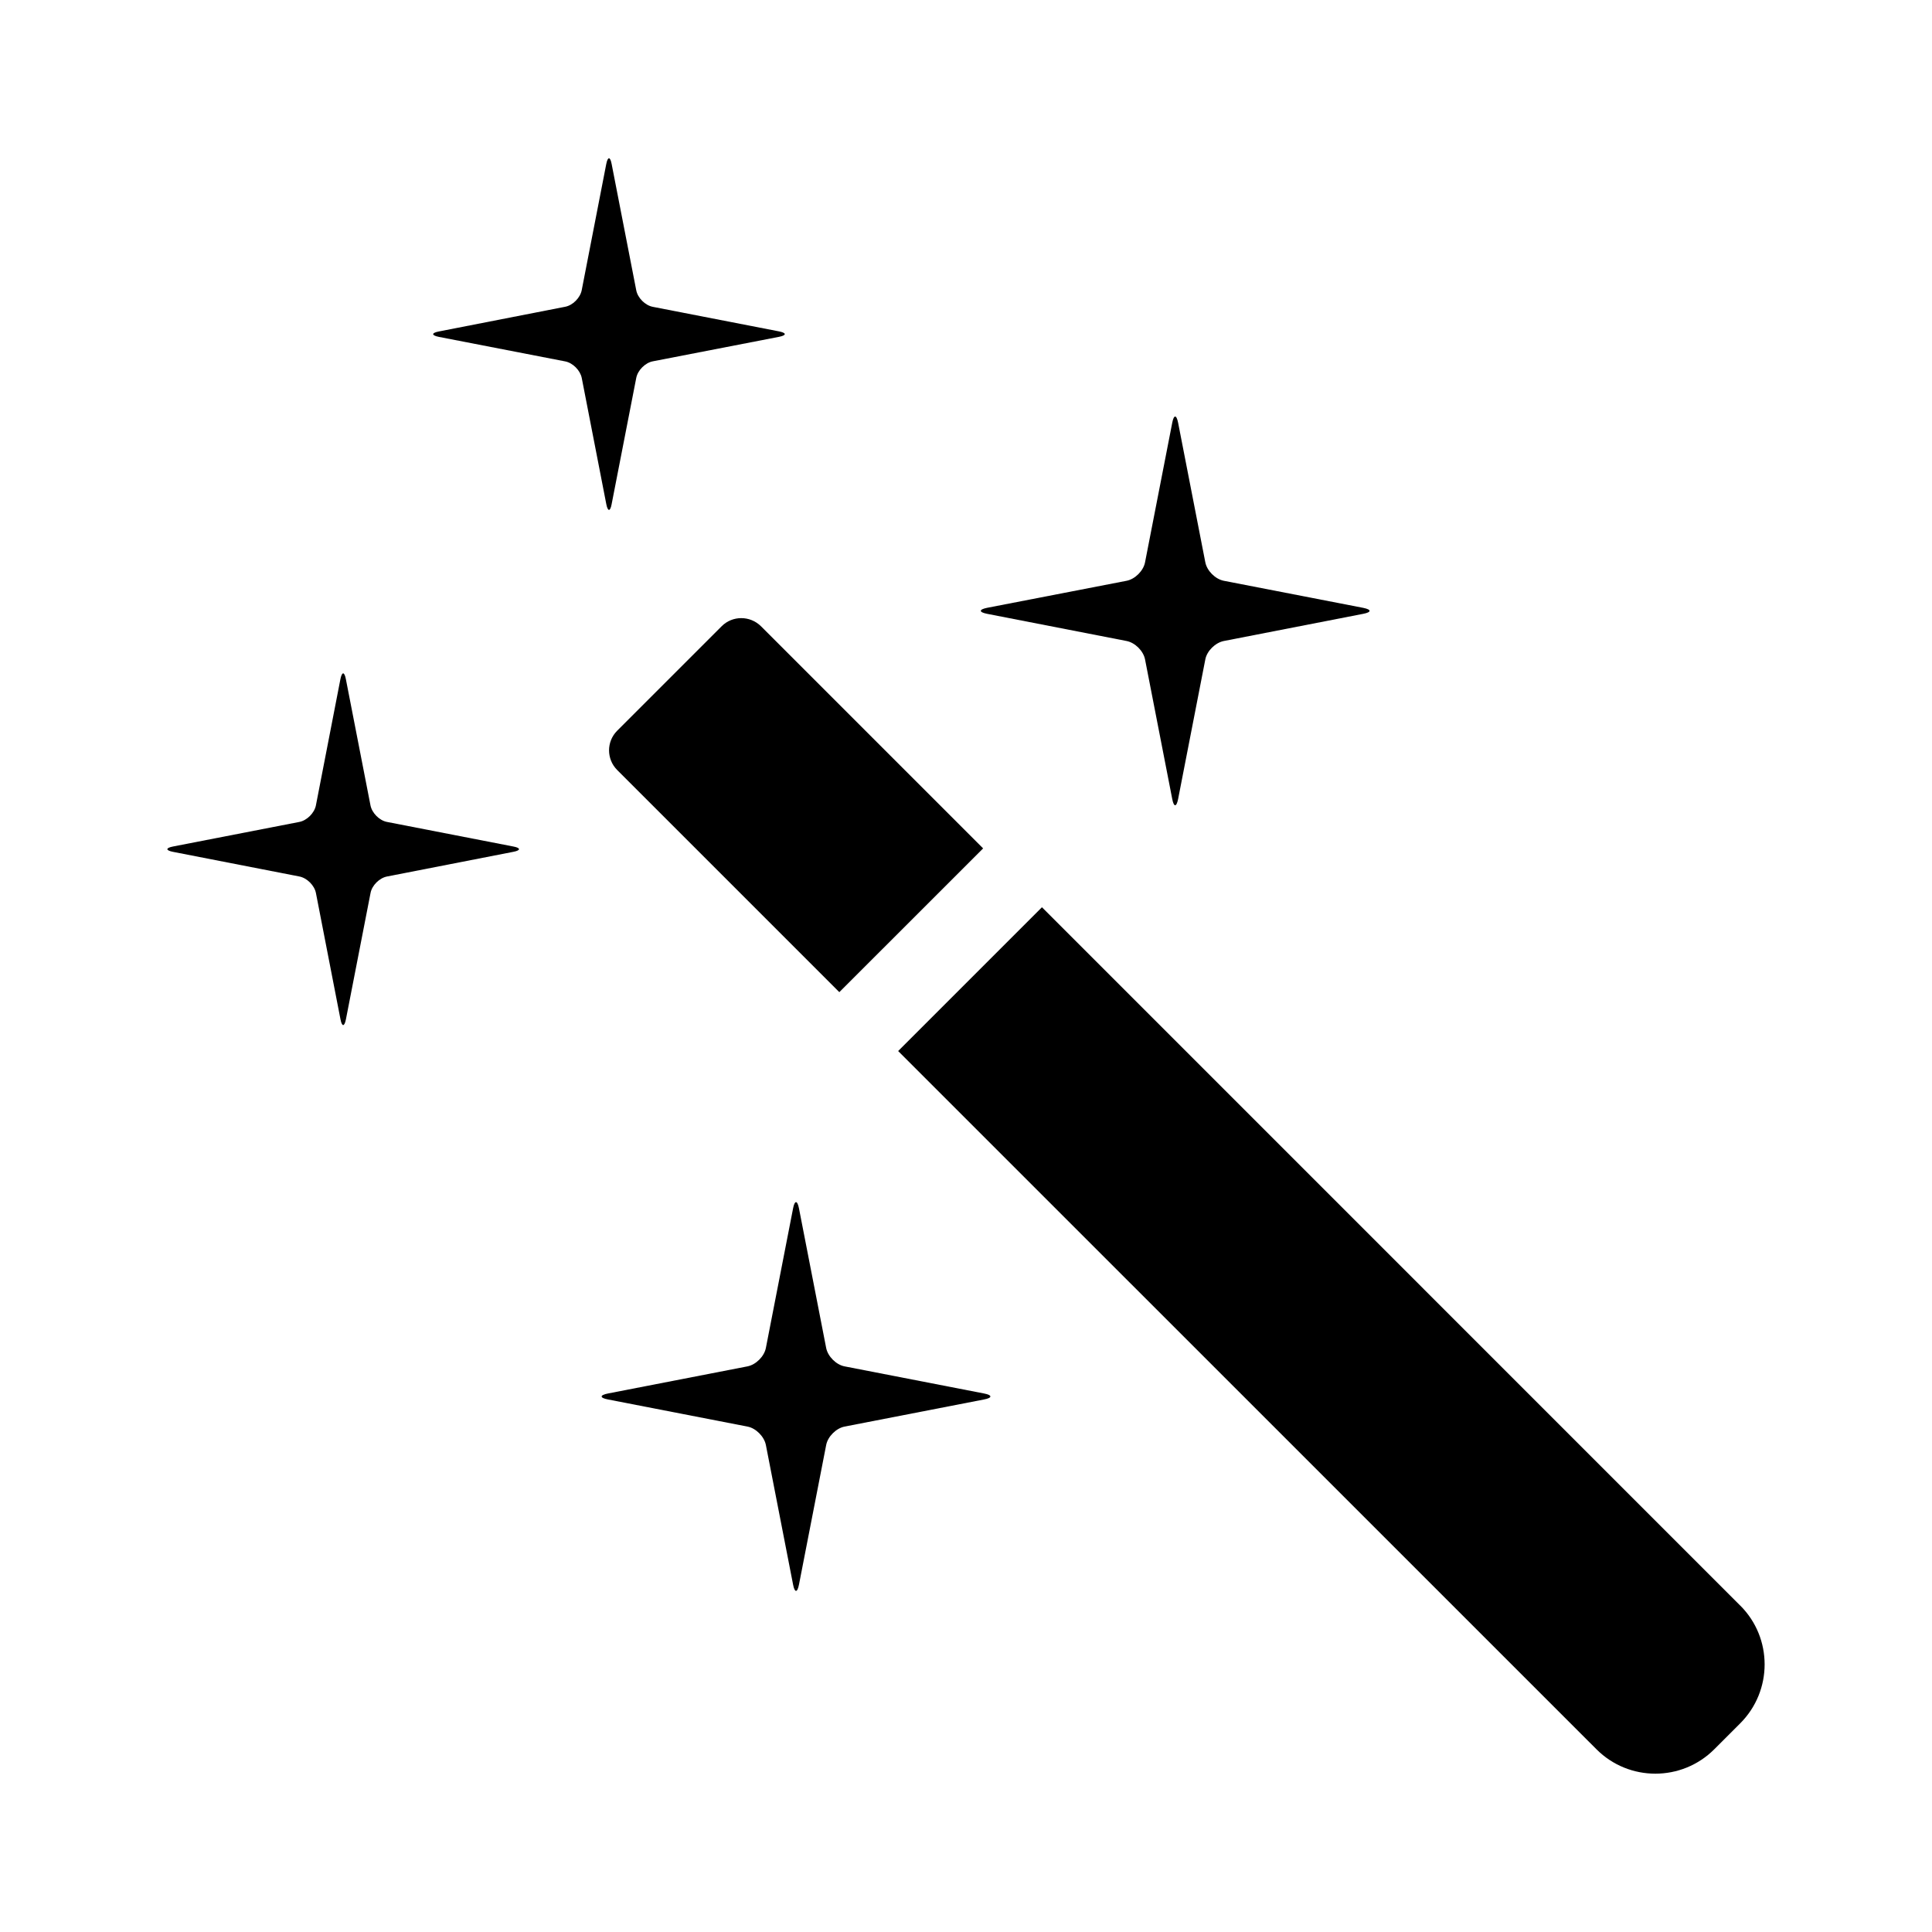
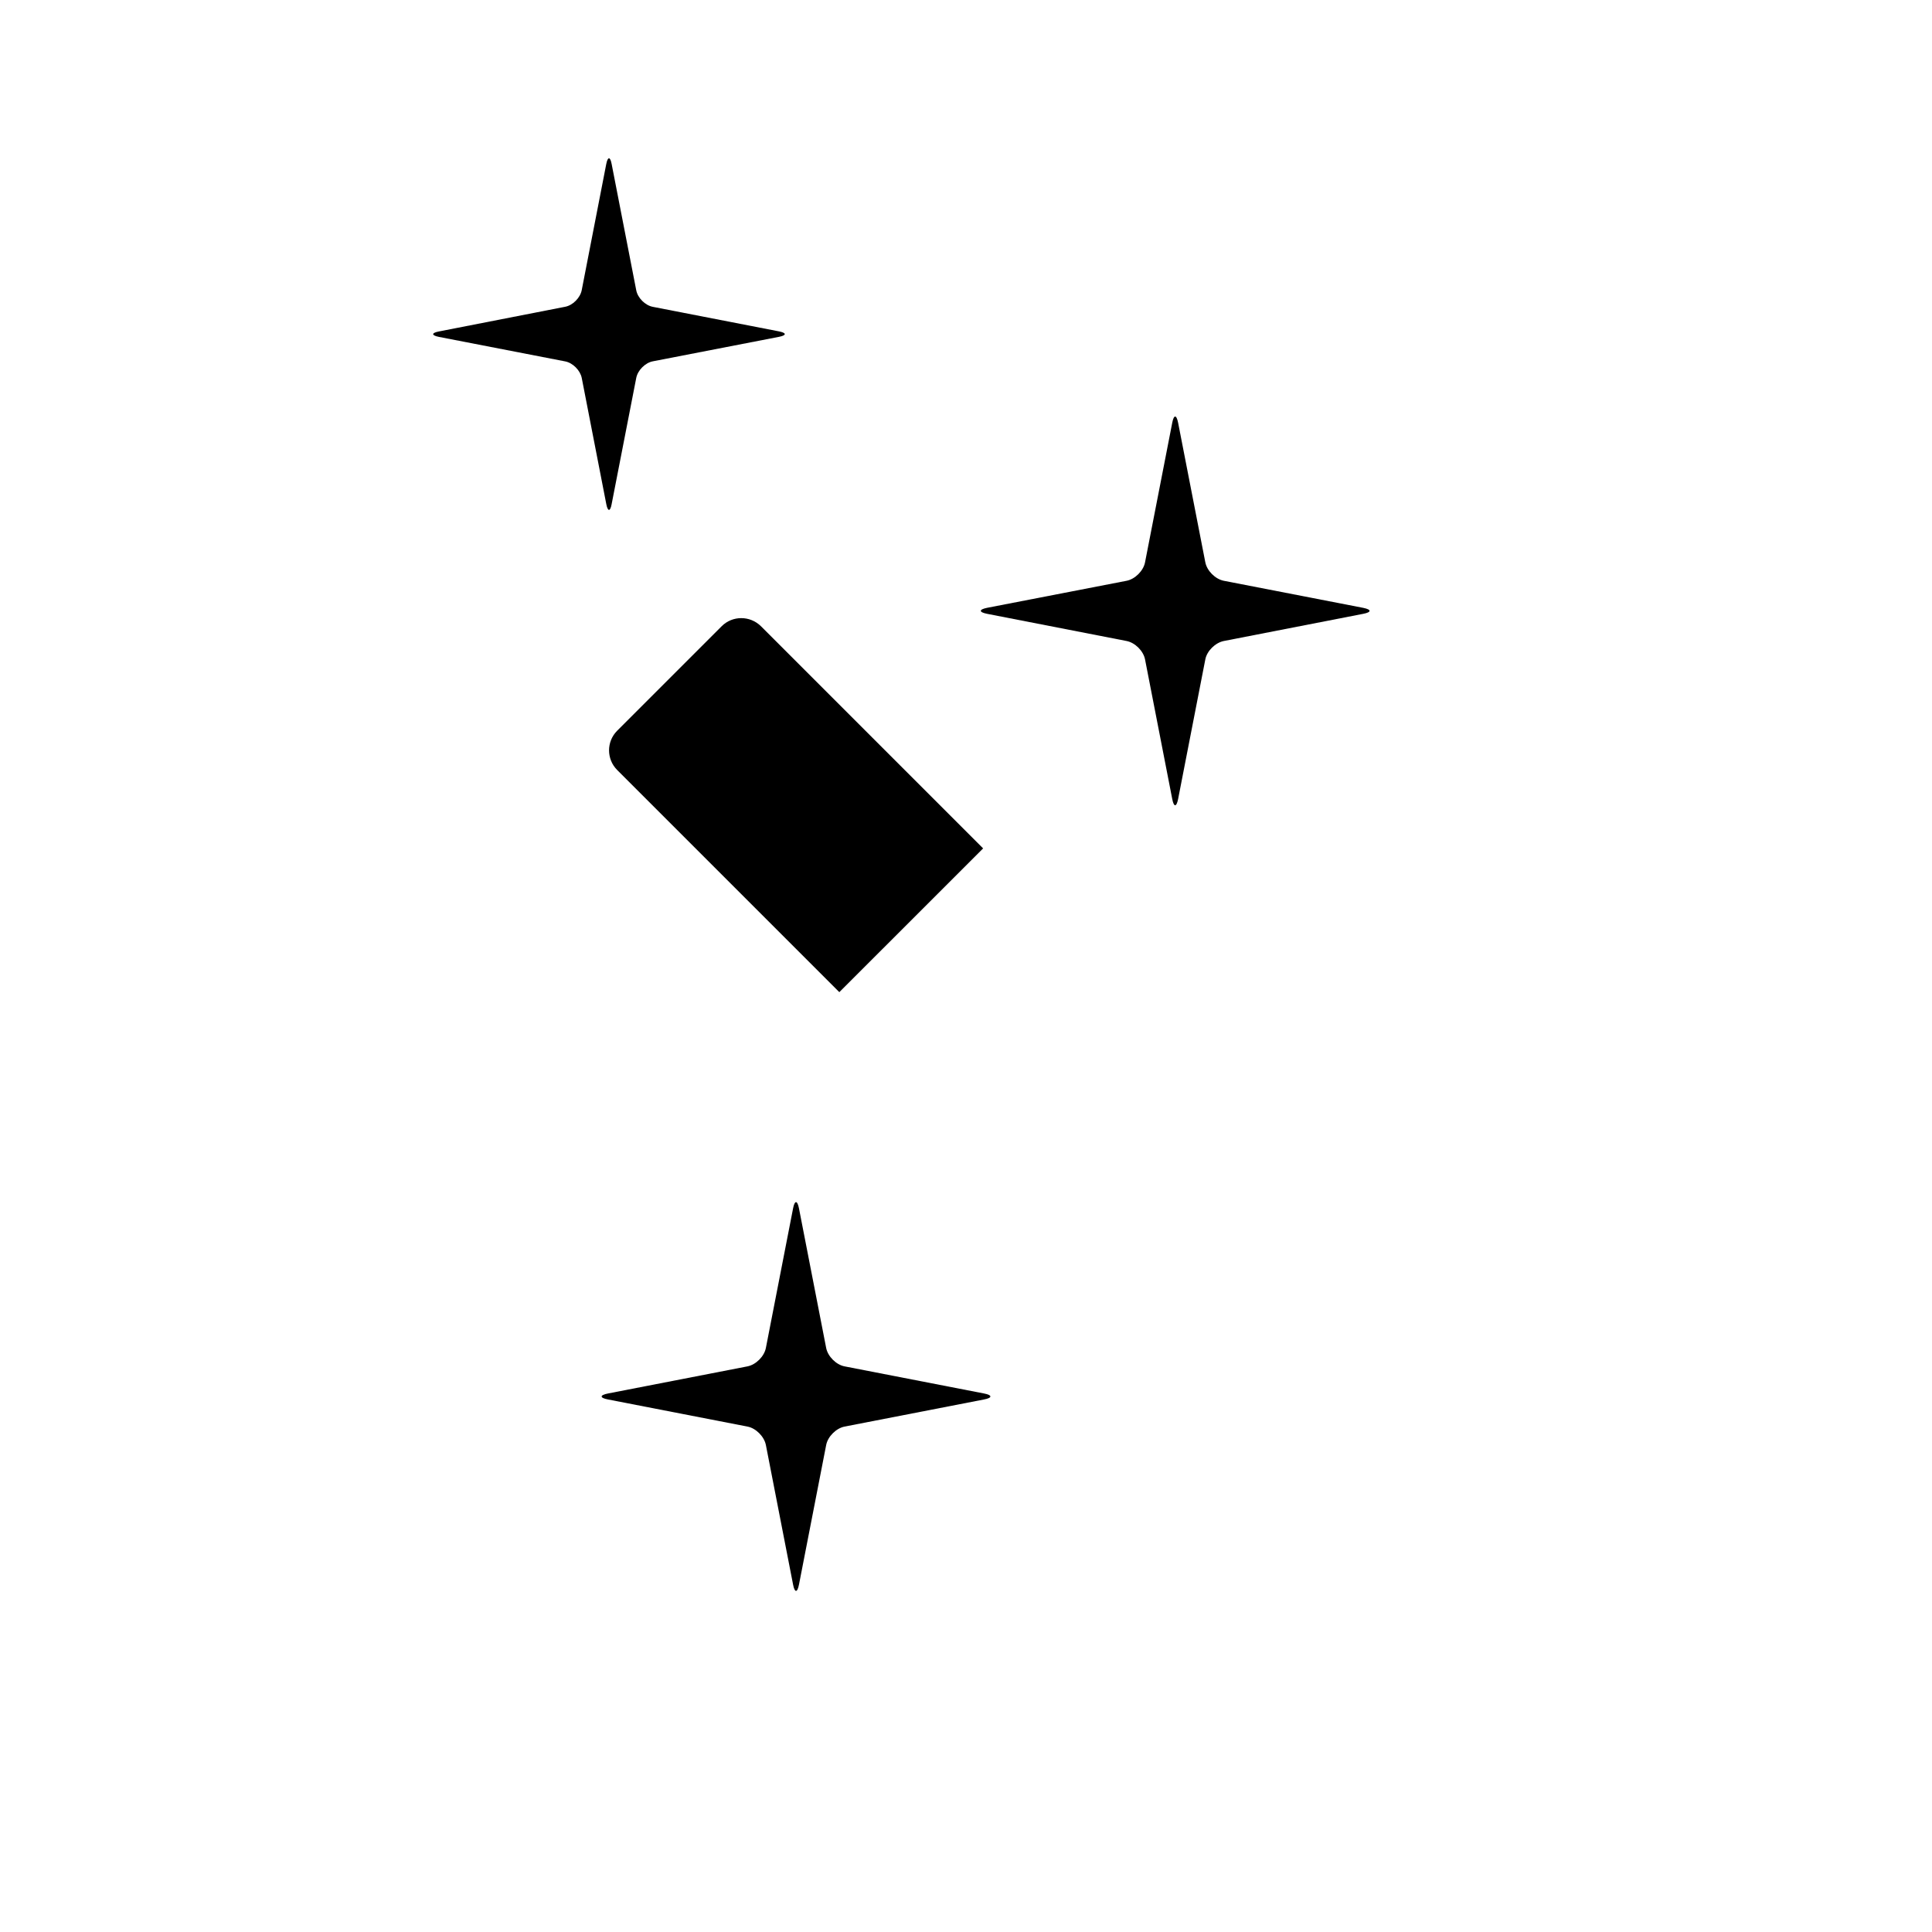
<svg xmlns="http://www.w3.org/2000/svg" fill="#000000" width="800px" height="800px" version="1.1" viewBox="144 144 512 512">
  <g>
    <path d="m335.25 309.96-27.695 27.695c-2.867 2.867-2.867 7.527 0 10.398l58.875 58.875 38.109-38.094-58.875-58.875c-2.887-2.856-7.547-2.871-10.414 0z" />
-     <path d="m605.18 569.5-185.05-185.07-38.109 38.109 185.07 185.05c8.605 8.605 22.574 8.605 31.195 0l6.914-6.914c8.594-8.621 8.594-22.59-0.012-31.18z" />
    <path d="m405.6 306.67 36.988 7.207c2.227 0.449 4.41 2.617 4.856 4.856l7.207 36.988c0.418 2.238 1.133 2.238 1.566 0l7.207-36.988c0.434-2.238 2.633-4.394 4.871-4.856l36.973-7.207c2.238-0.434 2.238-1.133 0-1.582l-36.973-7.18c-2.238-0.449-4.422-2.633-4.871-4.871l-7.207-36.973c-0.434-2.227-1.148-2.238-1.566 0l-7.207 36.973c-0.434 2.238-2.633 4.422-4.856 4.871l-36.988 7.168c-2.227 0.445-2.227 1.16 0 1.594z" />
    <path d="m404.79 513.29-36.988-7.191c-2.227-0.434-4.41-2.633-4.856-4.856l-7.207-36.988c-0.434-2.238-1.148-2.227-1.566-0.016l-7.207 36.988c-0.434 2.238-2.633 4.422-4.856 4.871l-36.988 7.191c-2.238 0.434-2.238 1.16 0 1.582l36.988 7.191c2.227 0.434 4.41 2.633 4.856 4.871l7.207 36.988c0.418 2.227 1.133 2.238 1.566 0l7.207-36.988c0.434-2.238 2.633-4.422 4.856-4.871l36.988-7.191c2.227-0.422 2.227-1.148 0-1.582z" />
-     <path d="m280.02 368.33-33.461-6.508c-2.027-0.379-3.988-2.379-4.379-4.394l-6.523-33.461c-0.391-2.027-1.035-2.016-1.441 0l-6.496 33.461c-0.391 2.027-2.379 4.004-4.394 4.394l-33.461 6.508c-2.016 0.391-2.016 1.035 0.016 1.426l33.449 6.523c2.027 0.391 4.004 2.363 4.394 4.379l6.508 33.477c0.391 2.027 1.035 2.016 1.441 0l6.523-33.477c0.379-2.027 2.352-3.988 4.379-4.379l33.461-6.535c2-0.379 2.012-1.035-0.016-1.414z" />
    <path d="m306.09 277.61 6.523-33.461c0.391-2.016 2.363-4.004 4.379-4.394l33.461-6.492c2.027-0.406 2.027-1.035 0-1.441l-33.449-6.508c-2.043-0.391-4.004-2.363-4.394-4.394l-6.519-33.461c-0.379-2.016-1.023-2.016-1.426 0l-6.508 33.461c-0.406 2.027-2.379 4.004-4.394 4.379l-33.449 6.539c-2.027 0.391-2.027 1.035 0 1.441l33.461 6.492c2.027 0.391 3.988 2.363 4.394 4.394l6.508 33.449c0.395 2.012 1.035 2.012 1.414-0.004z" />
  </g>
</svg>